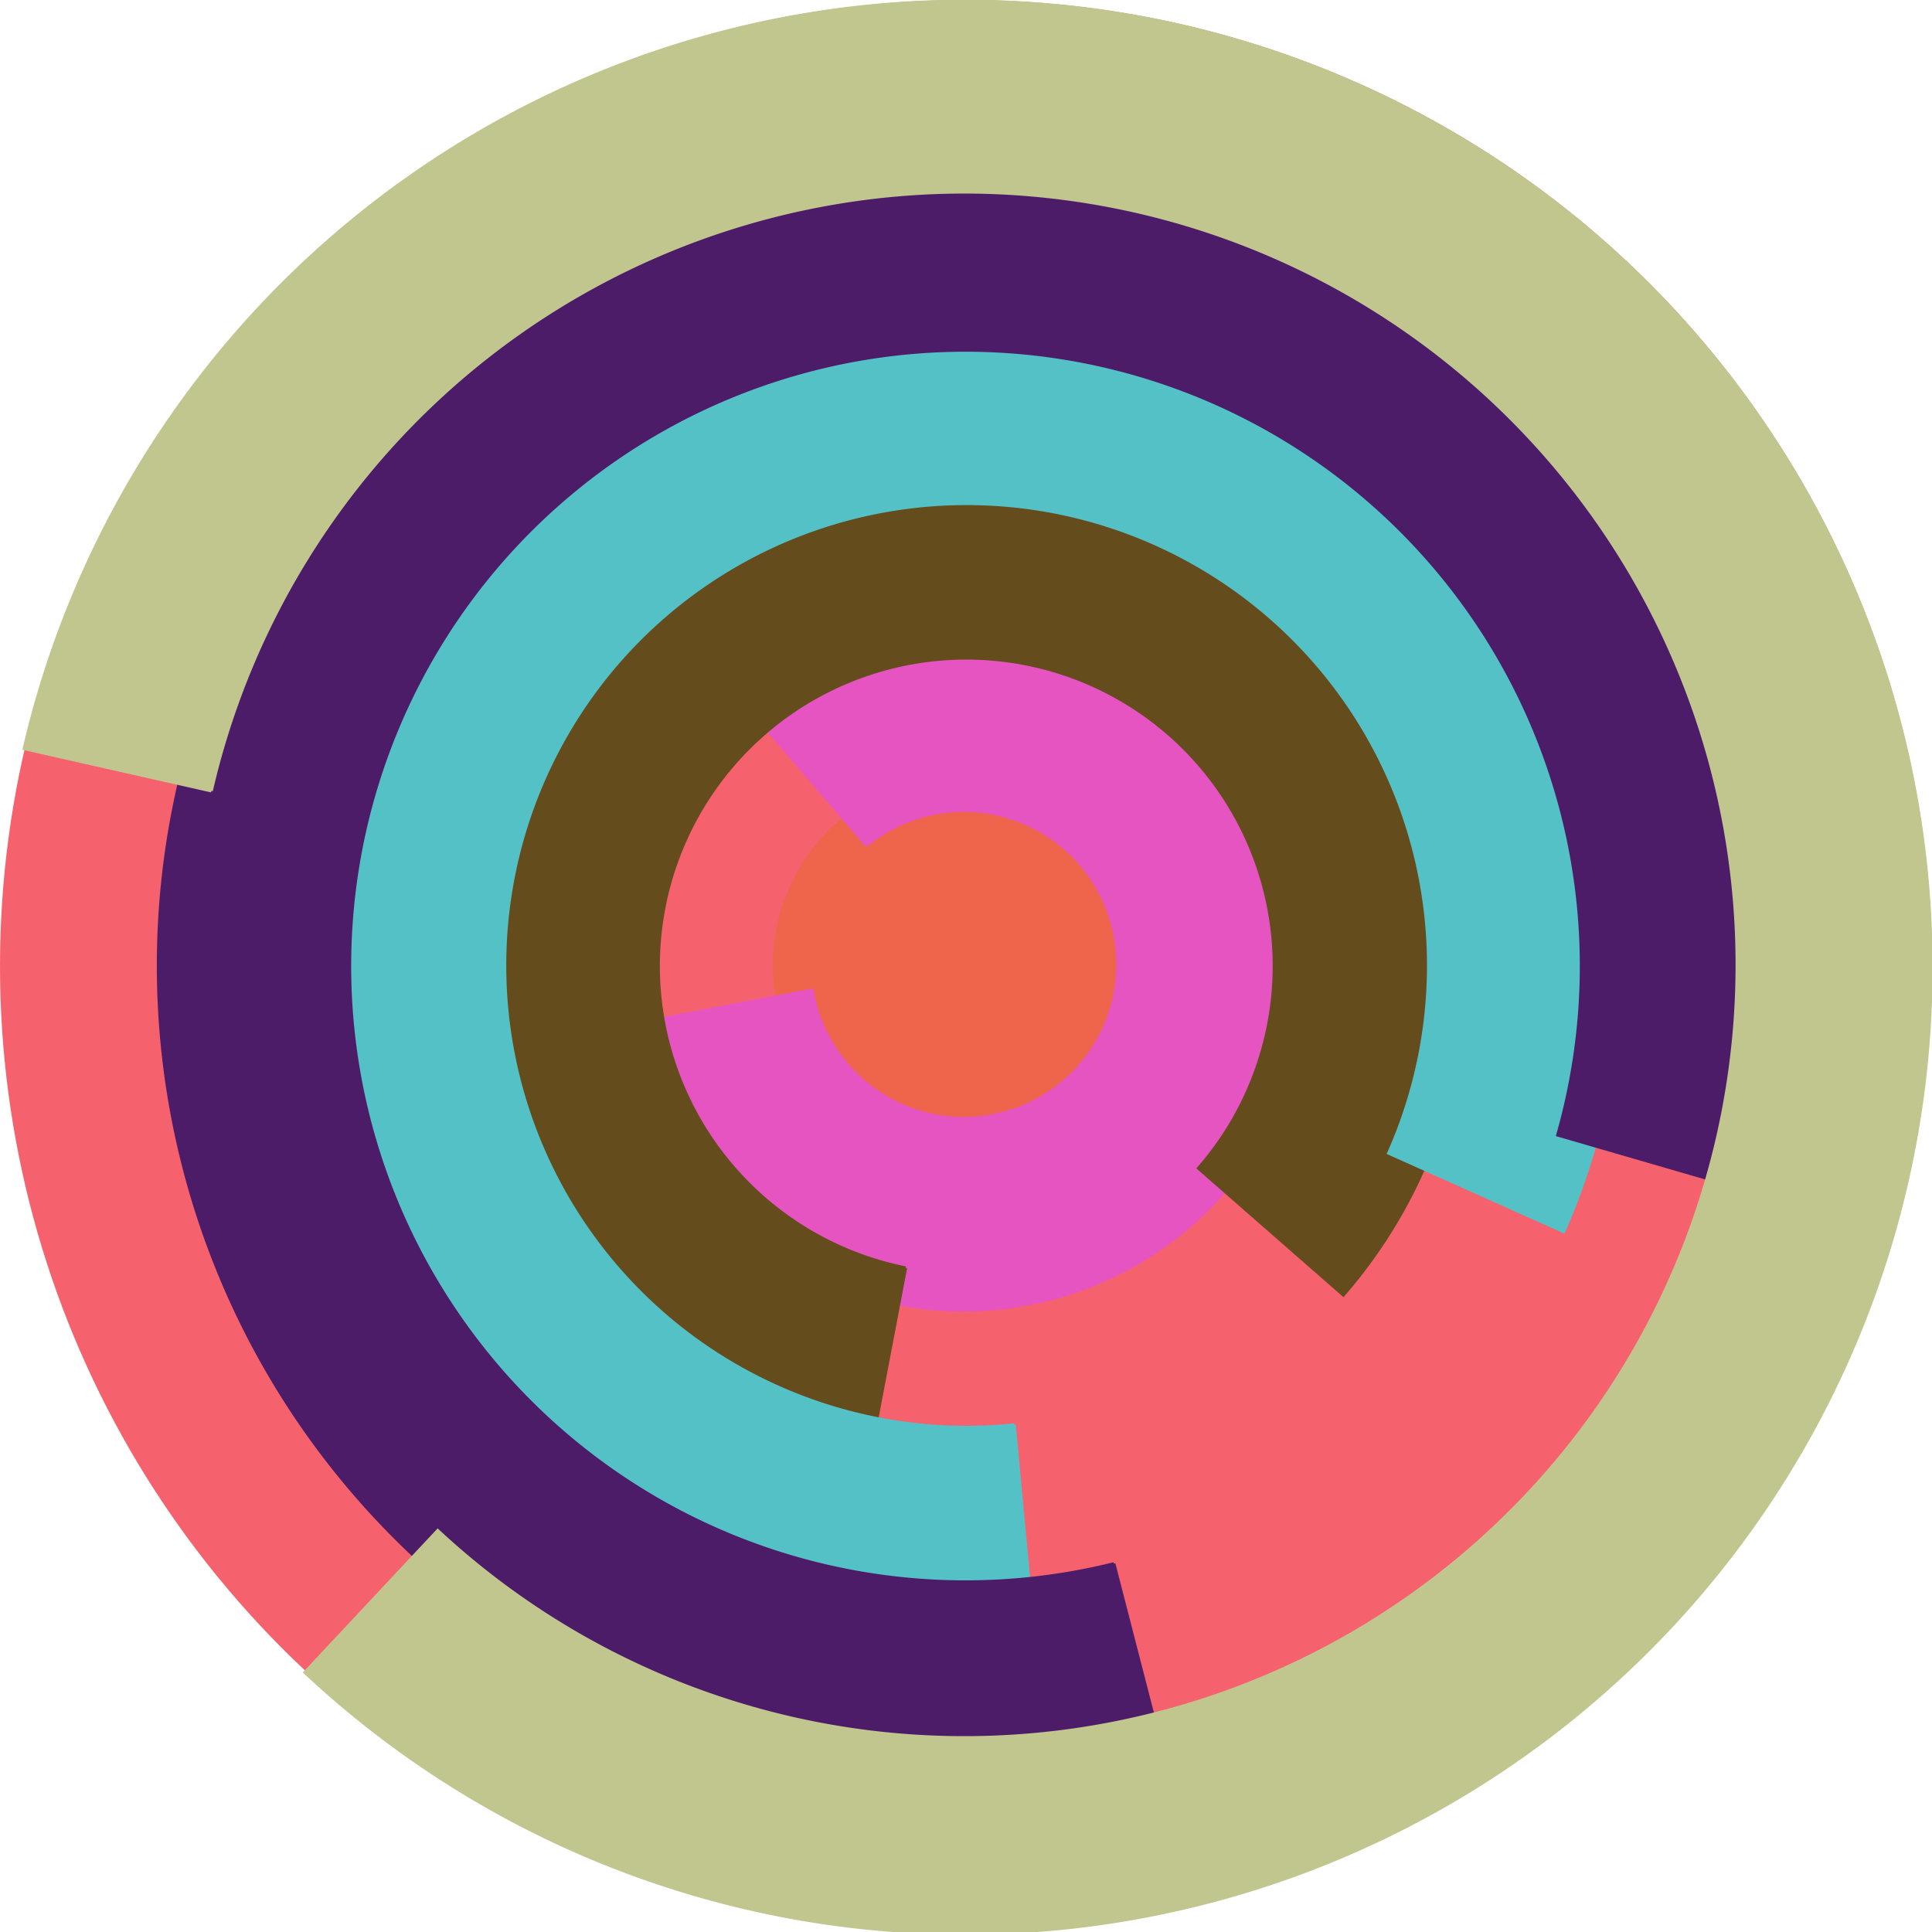
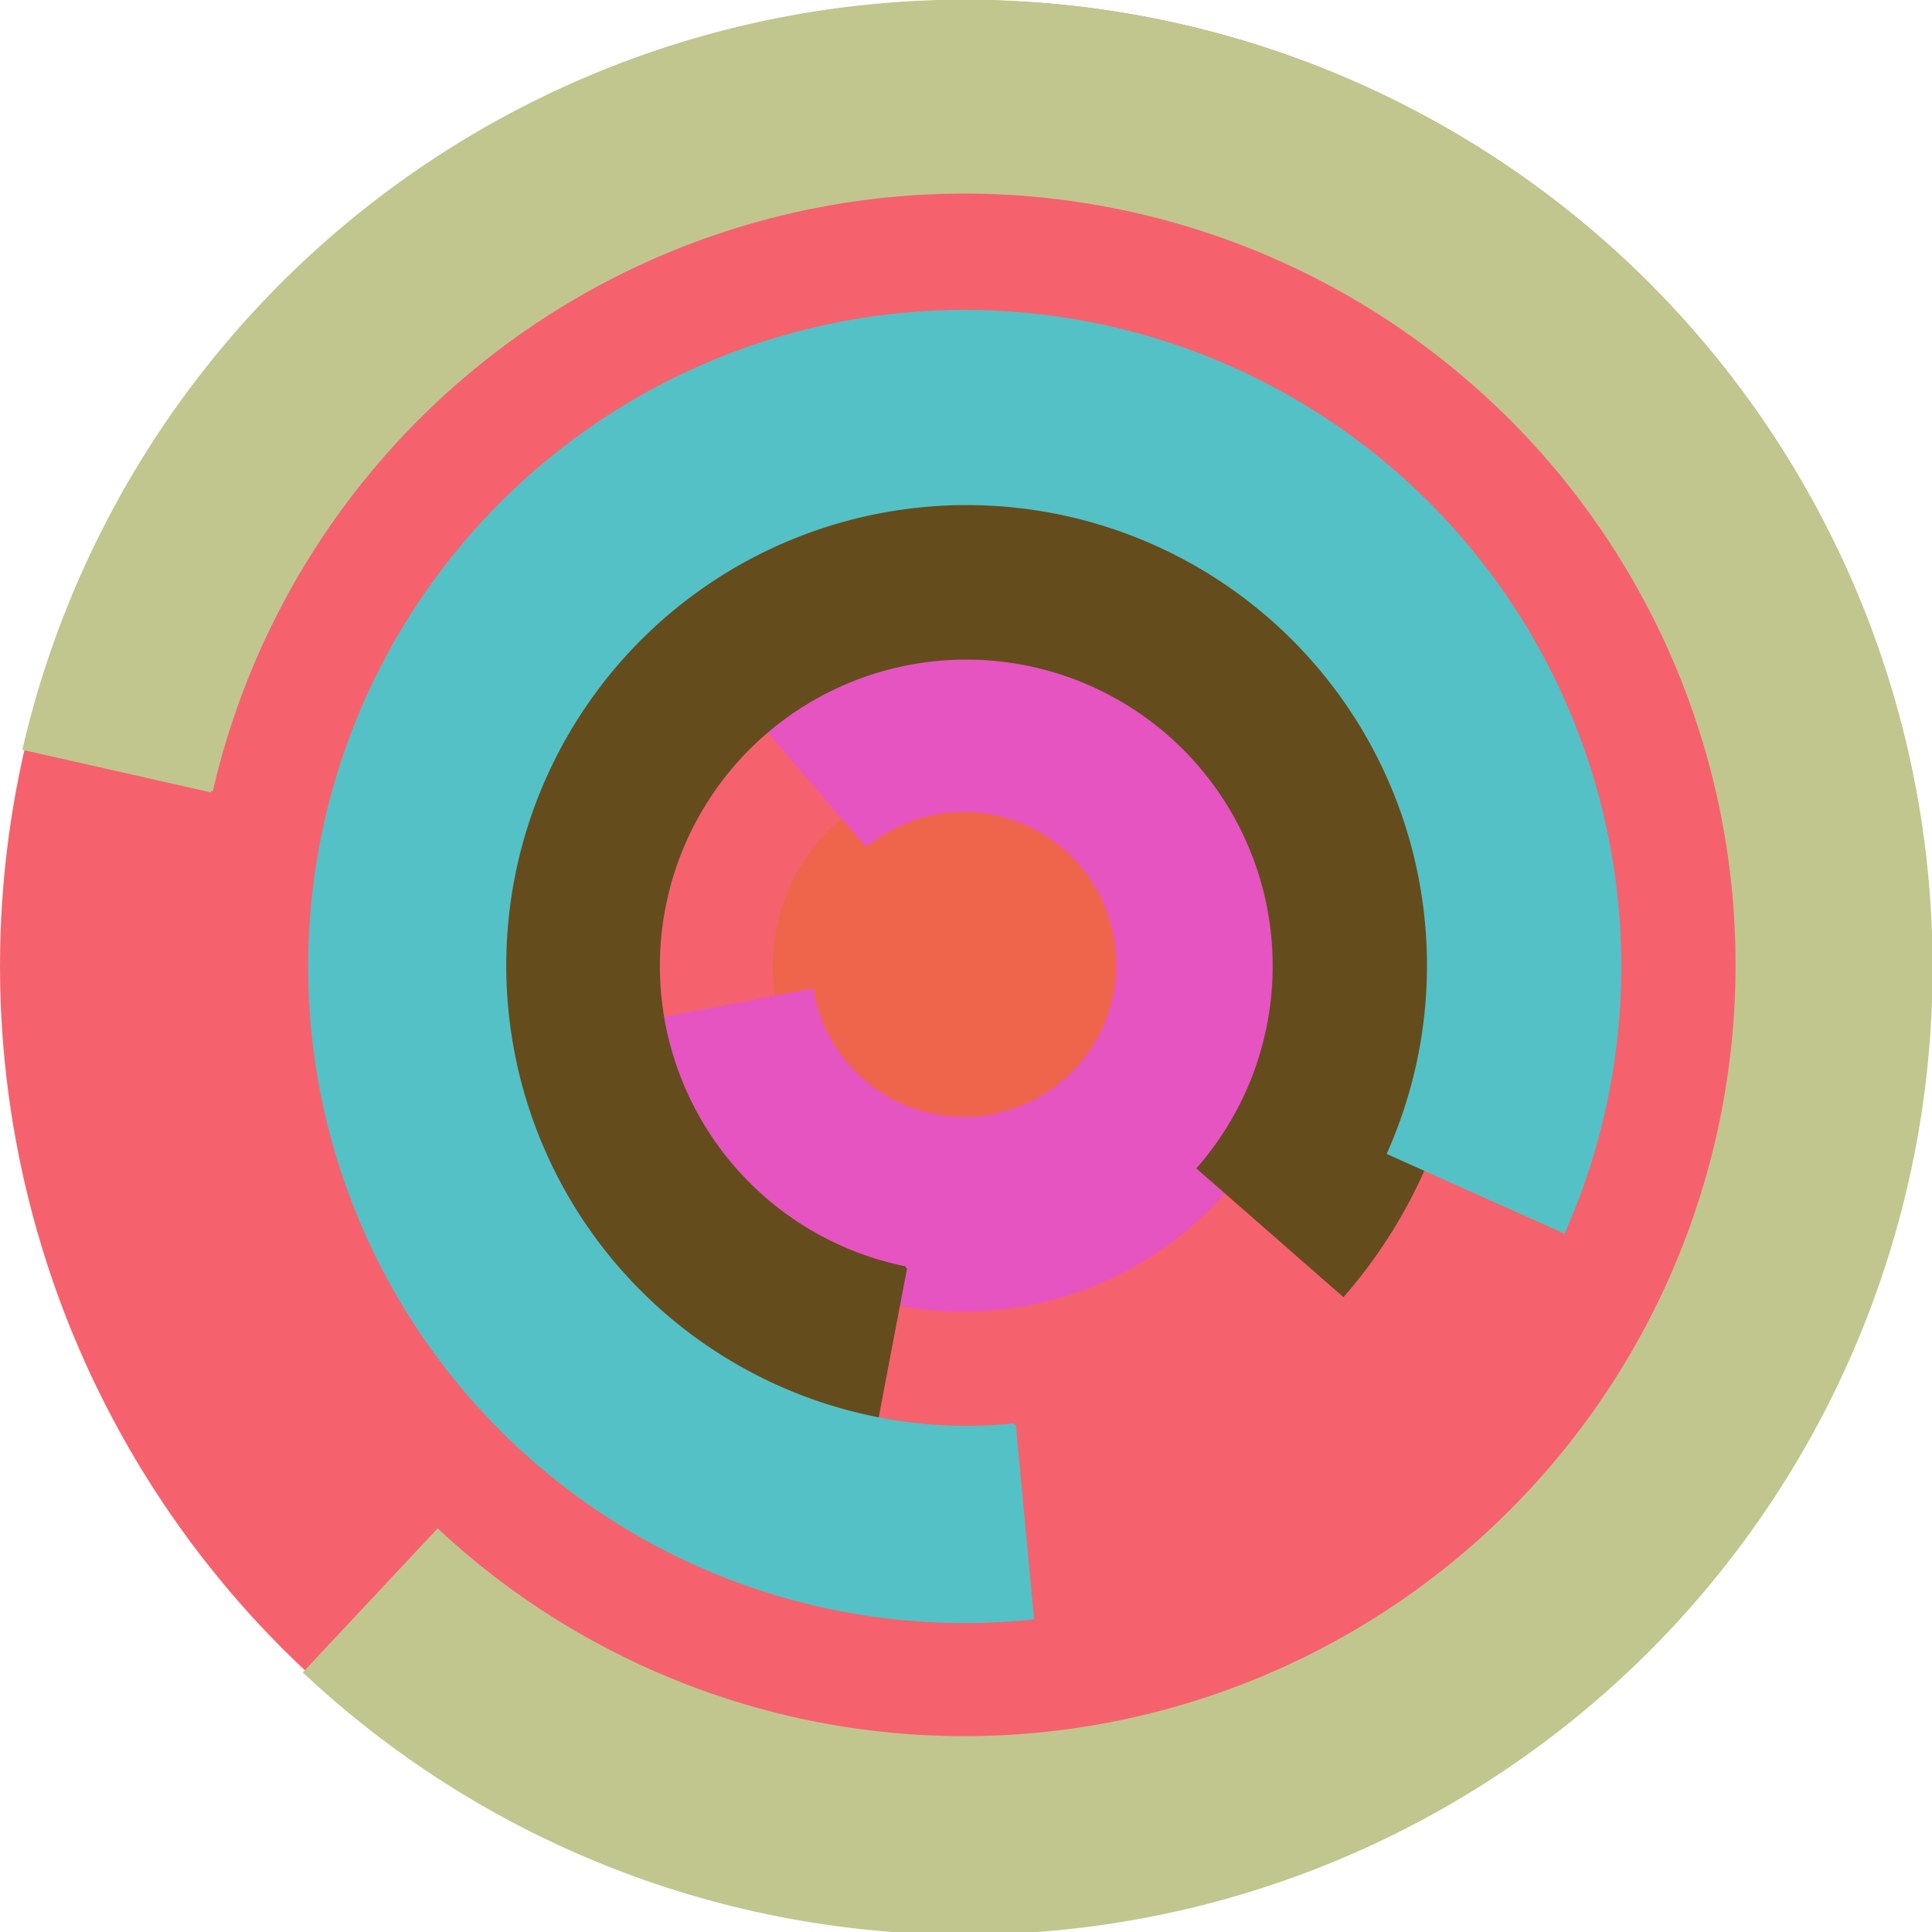
<svg xmlns="http://www.w3.org/2000/svg" version="1.1" width="640" height="640">
  <circle cx="320" cy="320" r="320" fill="rgb(245, 98, 109)" stroke="" stroke-width="0" />
  <circle cx="320" cy="320" r="64" fill="rgb(238, 101, 76)" stroke="" stroke-width="0" />
  <path fill="rgb(230, 84, 193)" stroke="rgb(230, 84, 193)" stroke-width="1" d="M 287,280 A 51,51 0 1 1 269,328 L 206,340 A 115,115 0 1 0 245,231 L 287,280" />
  <path fill="rgb(101, 76, 28)" stroke="rgb(101, 76, 28)" stroke-width="1" d="M 300,420 A 102,102 0 1 1 397,387 L 445,429 A 166,166 0 1 0 288,483 L 300,420" />
  <path fill="rgb(84, 193, 198)" stroke="rgb(84, 193, 198)" stroke-width="1" d="M 336,472 A 153,153 0 1 1 460,382 L 518,408 A 217,217 0 1 0 342,536 L 336,472" />
-   <path fill="rgb(76, 28, 104)" stroke="rgb(76, 28, 104)" stroke-width="1" d="M 369,518 A 204,204 0 1 1 516,376 L 578,394 A 268,268 0 1 0 385,580 L 369,518" />
  <path fill="rgb(193, 198, 143)" stroke="rgb(193, 198, 143)" stroke-width="1" d="M 70,262 A 256,256 0 1 1 145,507 L 101,554 A 320,320 0 1 0 8,248 L 70,262" />
</svg>